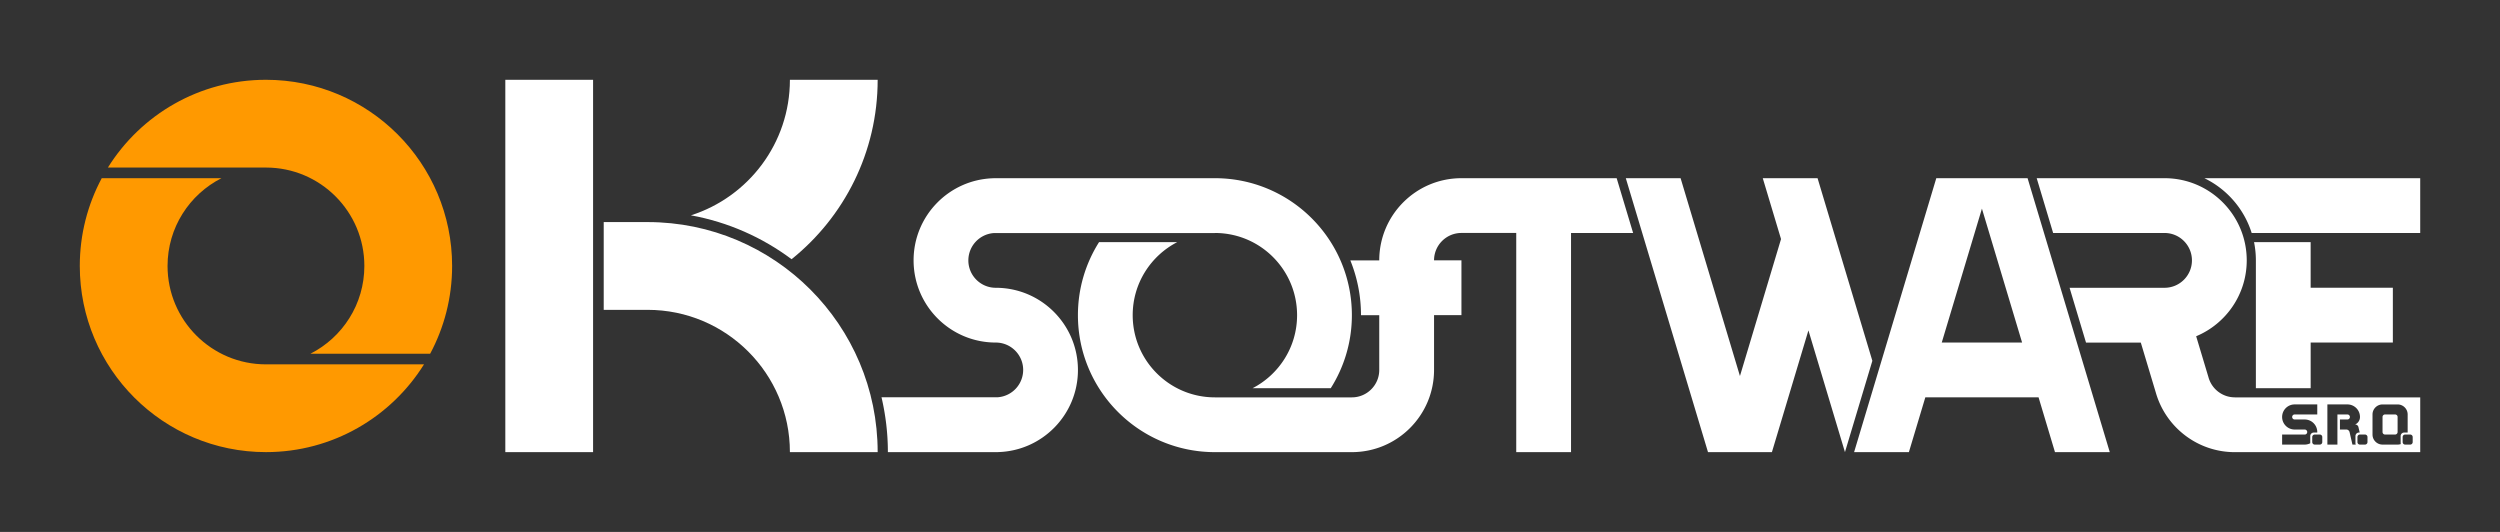
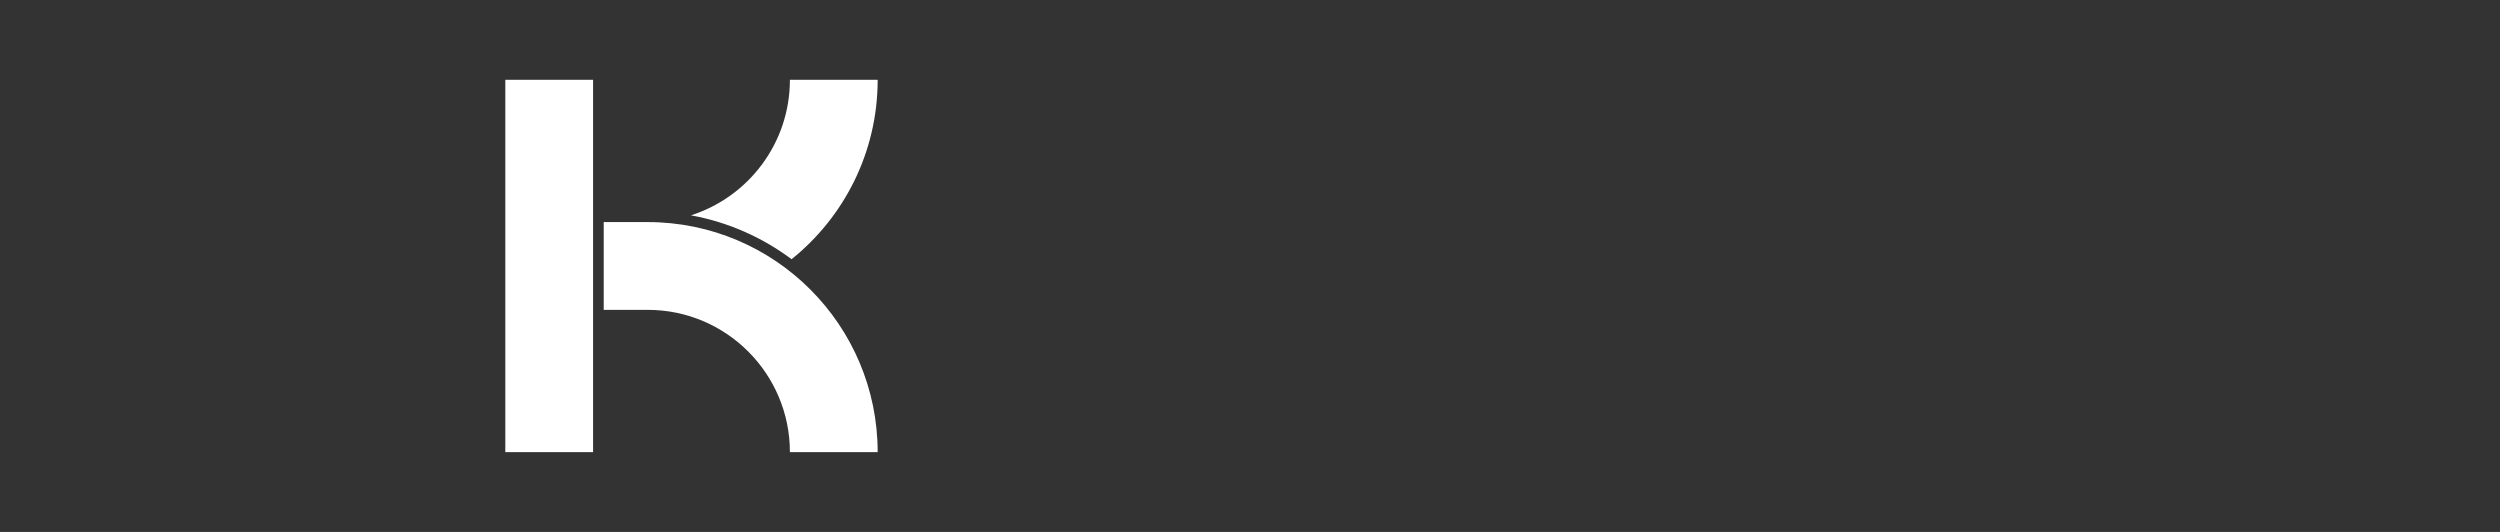
<svg xmlns="http://www.w3.org/2000/svg" viewBox="0 0 1332.28 283.46">
  <rect x="0" y="0" width="1332.28" height="283.46" fill="#333333" stroke="none" />
  <g fill="#fff">
-     <path d="M647.43 94.96H529.4v.03c-23.61.66-42.54 20-42.54 43.76 0 24.19 19.61 43.8 43.8 43.8 8.06 0 14.6 6.54 14.6 14.6a14.6 14.6 0 0 1-13.39 14.54h-62.11c2.2 9.4 3.4 19.19 3.4 29.26h58.75v-.03c23.61-.66 42.54-20 42.54-43.76 0-24.19-19.61-43.8-43.8-43.8-8.06 0-14.6-6.54-14.6-14.6a14.6 14.6 0 0 1 13.39-14.54h118v-.06c24.19 0 43.79 19.61 43.79 43.8 0 16.96-9.64 31.65-23.74 38.93h41.68c7.12-11.27 11.26-24.61 11.26-38.93 0-40.32-32.68-73-73-73z" />
-     <path d="M861.54 94.96h-82.72c-24.19 0-43.8 19.61-43.8 43.8h-15.41c3.65 9.02 5.68 18.87 5.68 29.2h0 9.73v29.2h0c0 8.06-6.54 14.6-14.6 14.6h-72.99c-24.19 0-43.8-19.61-43.8-43.8 0-16.96 9.64-31.65 23.74-38.93H585.7c-7.12 11.27-11.26 24.61-11.26 38.93 0 40.31 32.68 72.99 72.99 72.99h72.99c24.19 0 43.8-19.61 43.8-43.8v-29.2h14.6v-29.2h-14.6c0-8.06 6.54-14.6 14.6-14.6h29.2v116.79h29.2V124.16h33.09l-8.77-29.2zm136.26 97.32l-29.2-97.32h-29.2l9.73 32.44-21.89 72.99-31.63-105.43h-29.2l43.8 145.98h4.86 24.33 4.87l19.46-64.88 19.47 64.88zm97.32 48.66h29.2l-43.8-145.98h-19.46-9.73-19.46l-43.8 145.98h29.2l8.76-29.2h60.34l8.75 29.2zm-60.34-58.39l21.41-71.37 21.41 71.37h-42.82zm241.6 38.32h-1.34-2.68-1.34a1.34 1.34 0 0 0-1.34 1.34v4.01 4.01a1.34 1.34 0 0 0 1.34 1.34h1.34 4.01a1.34 1.34 0 0 0 1.34-1.34v-4.01h0v-4.01c.01-.74-.59-1.34-1.33-1.34zm-85.4-9.12c-6.75 0-12.42-4.58-14.09-10.81l-6.53-21.75c15.82-6.6 26.95-22.22 26.95-40.43 0-24.19-19.61-43.8-43.8-43.8h-68.13l8.76 29.2h59.37c8.06 0 14.6 6.54 14.6 14.6s-6.54 14.6-14.6 14.6h-8.76-12.65-29.2l8.76 29.2h29.2l8.04 26.79c5.28 18.26 22.13 31.61 42.09 31.61h98.78v-29.2h-98.79zm40.18 24.47a6.65 6.65 0 0 1-2.95.71h-12.04v-5.35h12.04a1.34 1.34 0 1 0 0-2.68h0-5.35a6.69 6.69 0 1 1 0-13.38h12.04v5.35h-12.04a1.34 1.34 0 1 0 0 2.68h5.35a6.69 6.69 0 0 1 6.69 6.69c0 .09-.01.18-.02.27h-1.85c-1.03 0-1.87.84-1.87 1.87v3.75c-.01.03 0 .06 0 .09zm6.41-.63h0a1.34 1.34 0 0 1-1.34 1.34h-2.67 0a1.34 1.34 0 0 1-1.34-1.34v-2.68a1.34 1.34 0 0 1 1.34-1.34h2.67 0a1.34 1.34 0 0 1 1.34 1.34h0v2.68zm17.86 1.34h-1.79l-1.54-6.69c-.17-.74-.91-1.34-1.65-1.34h-3.47v-5.35h3.99c.74-.02 1.32-.61 1.32-1.34a1.34 1.34 0 0 0-1.31-1.34h-5.34v16.06h-5.35v-21.41h10.68a6.69 6.69 0 0 1 6.69 6.69h0c0 1.83-1.12 3.44-2.68 4.01h.2c.74 0 1.48.6 1.65 1.34l.68 2.94h-.39c-1.03 0-1.87.84-1.87 1.87v3.75c-.01.3.06.57.18.81zm6.23-1.34h0a1.34 1.34 0 0 1-1.34 1.34h-2.67 0a1.34 1.34 0 0 1-1.34-1.34v-2.68h0a1.34 1.34 0 0 1 1.34-1.34h2.67 0a1.34 1.34 0 0 1 1.34 1.34v2.68zm17.75 1.06c-.53.18-1.1.28-1.69.28h0-8.03a5.35 5.35 0 0 1-5.35-5.35v-10.75h0c.03-2.93 2.41-5.3 5.35-5.3h8.03a5.35 5.35 0 0 1 5.35 5.35v9.63h-1.87c-1.03 0-1.87.84-1.87 1.87v3.75a1.82 1.82 0 0 0 .08.52zm6.34-1.06h0a1.34 1.34 0 0 1-1.34 1.34h-2.67 0a1.34 1.34 0 0 1-1.34-1.34v-2.68a1.34 1.34 0 0 1 1.34-1.34h2.67 0a1.34 1.34 0 0 1 1.34 1.34h0v2.68zM1174.74 94.96c11.95 5.8 21.17 16.35 25.2 29.2h89.82v-29.2h-115.02zm56.63 58.39v-24.33h-30.17c.64 3.14.98 6.4.98 9.73v68.13h29.2v-24.33h43.8v-29.2h-43.81z" />
-   </g>
-   <path d="M141.73 194.17c-28.96 0-52.44-23.48-52.44-52.44 0-20.43 11.69-38.11 28.73-46.77h-63.8c-7.46 13.94-11.7 29.86-11.7 46.77 0 54.79 44.42 99.21 99.21 99.21 35.54 0 66.71-18.69 84.23-46.77h-84.23zm0-104.88c28.96 0 52.44 23.48 52.44 52.44 0 20.43-11.69 38.11-28.73 46.77h63.8c7.46-13.94 11.7-29.86 11.7-46.77 0-54.79-44.42-99.21-99.21-99.21-35.54 0-66.71 18.69-84.23 46.77h84.23z" fill="#f90" />
+     </g>
  <path d="M269.29 42.52h46.77v198.43h-46.77zm75.83 75.83h-23.39v46.77h23.39c41.88 0 75.83 33.95 75.83 75.83h46.77c0-67.71-54.89-122.6-122.6-122.6zm76.72 19.79c27.97-22.47 45.88-56.95 45.88-95.62h-46.77c0 33.82-22.15 62.47-52.74 72.23 19.84 3.61 38.09 11.78 53.63 23.39z" fill="#fff" />
</svg>